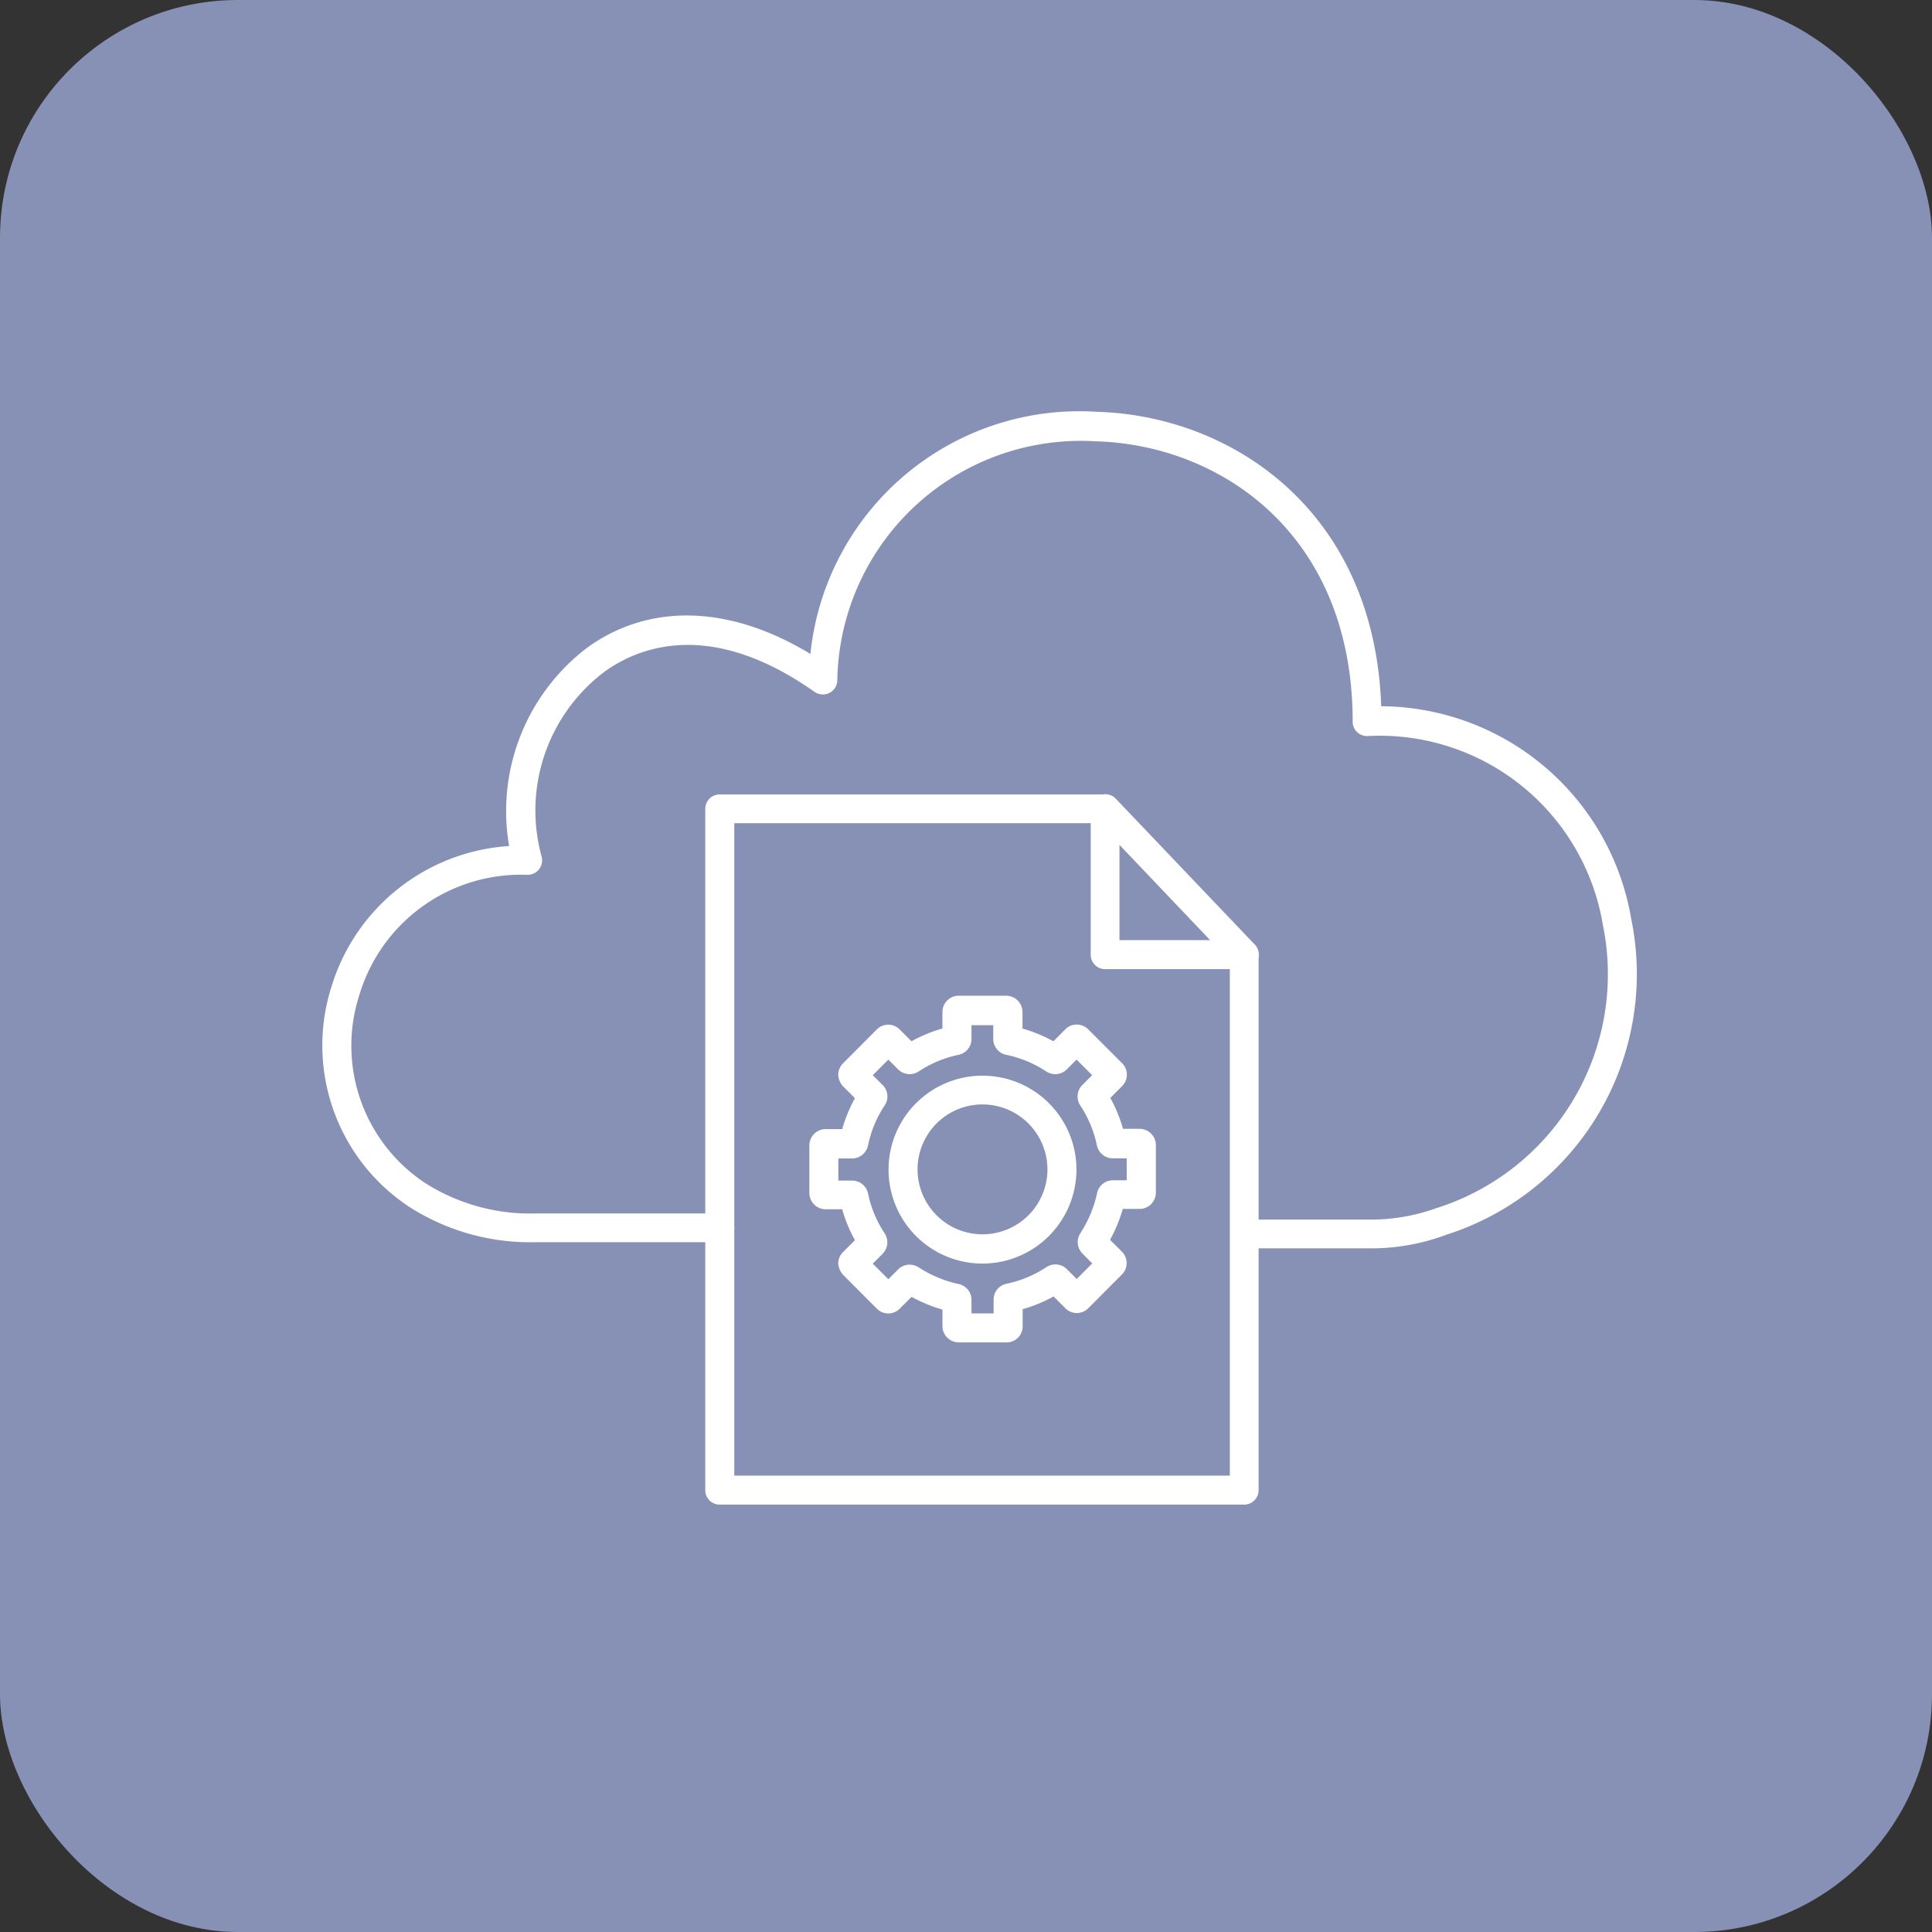
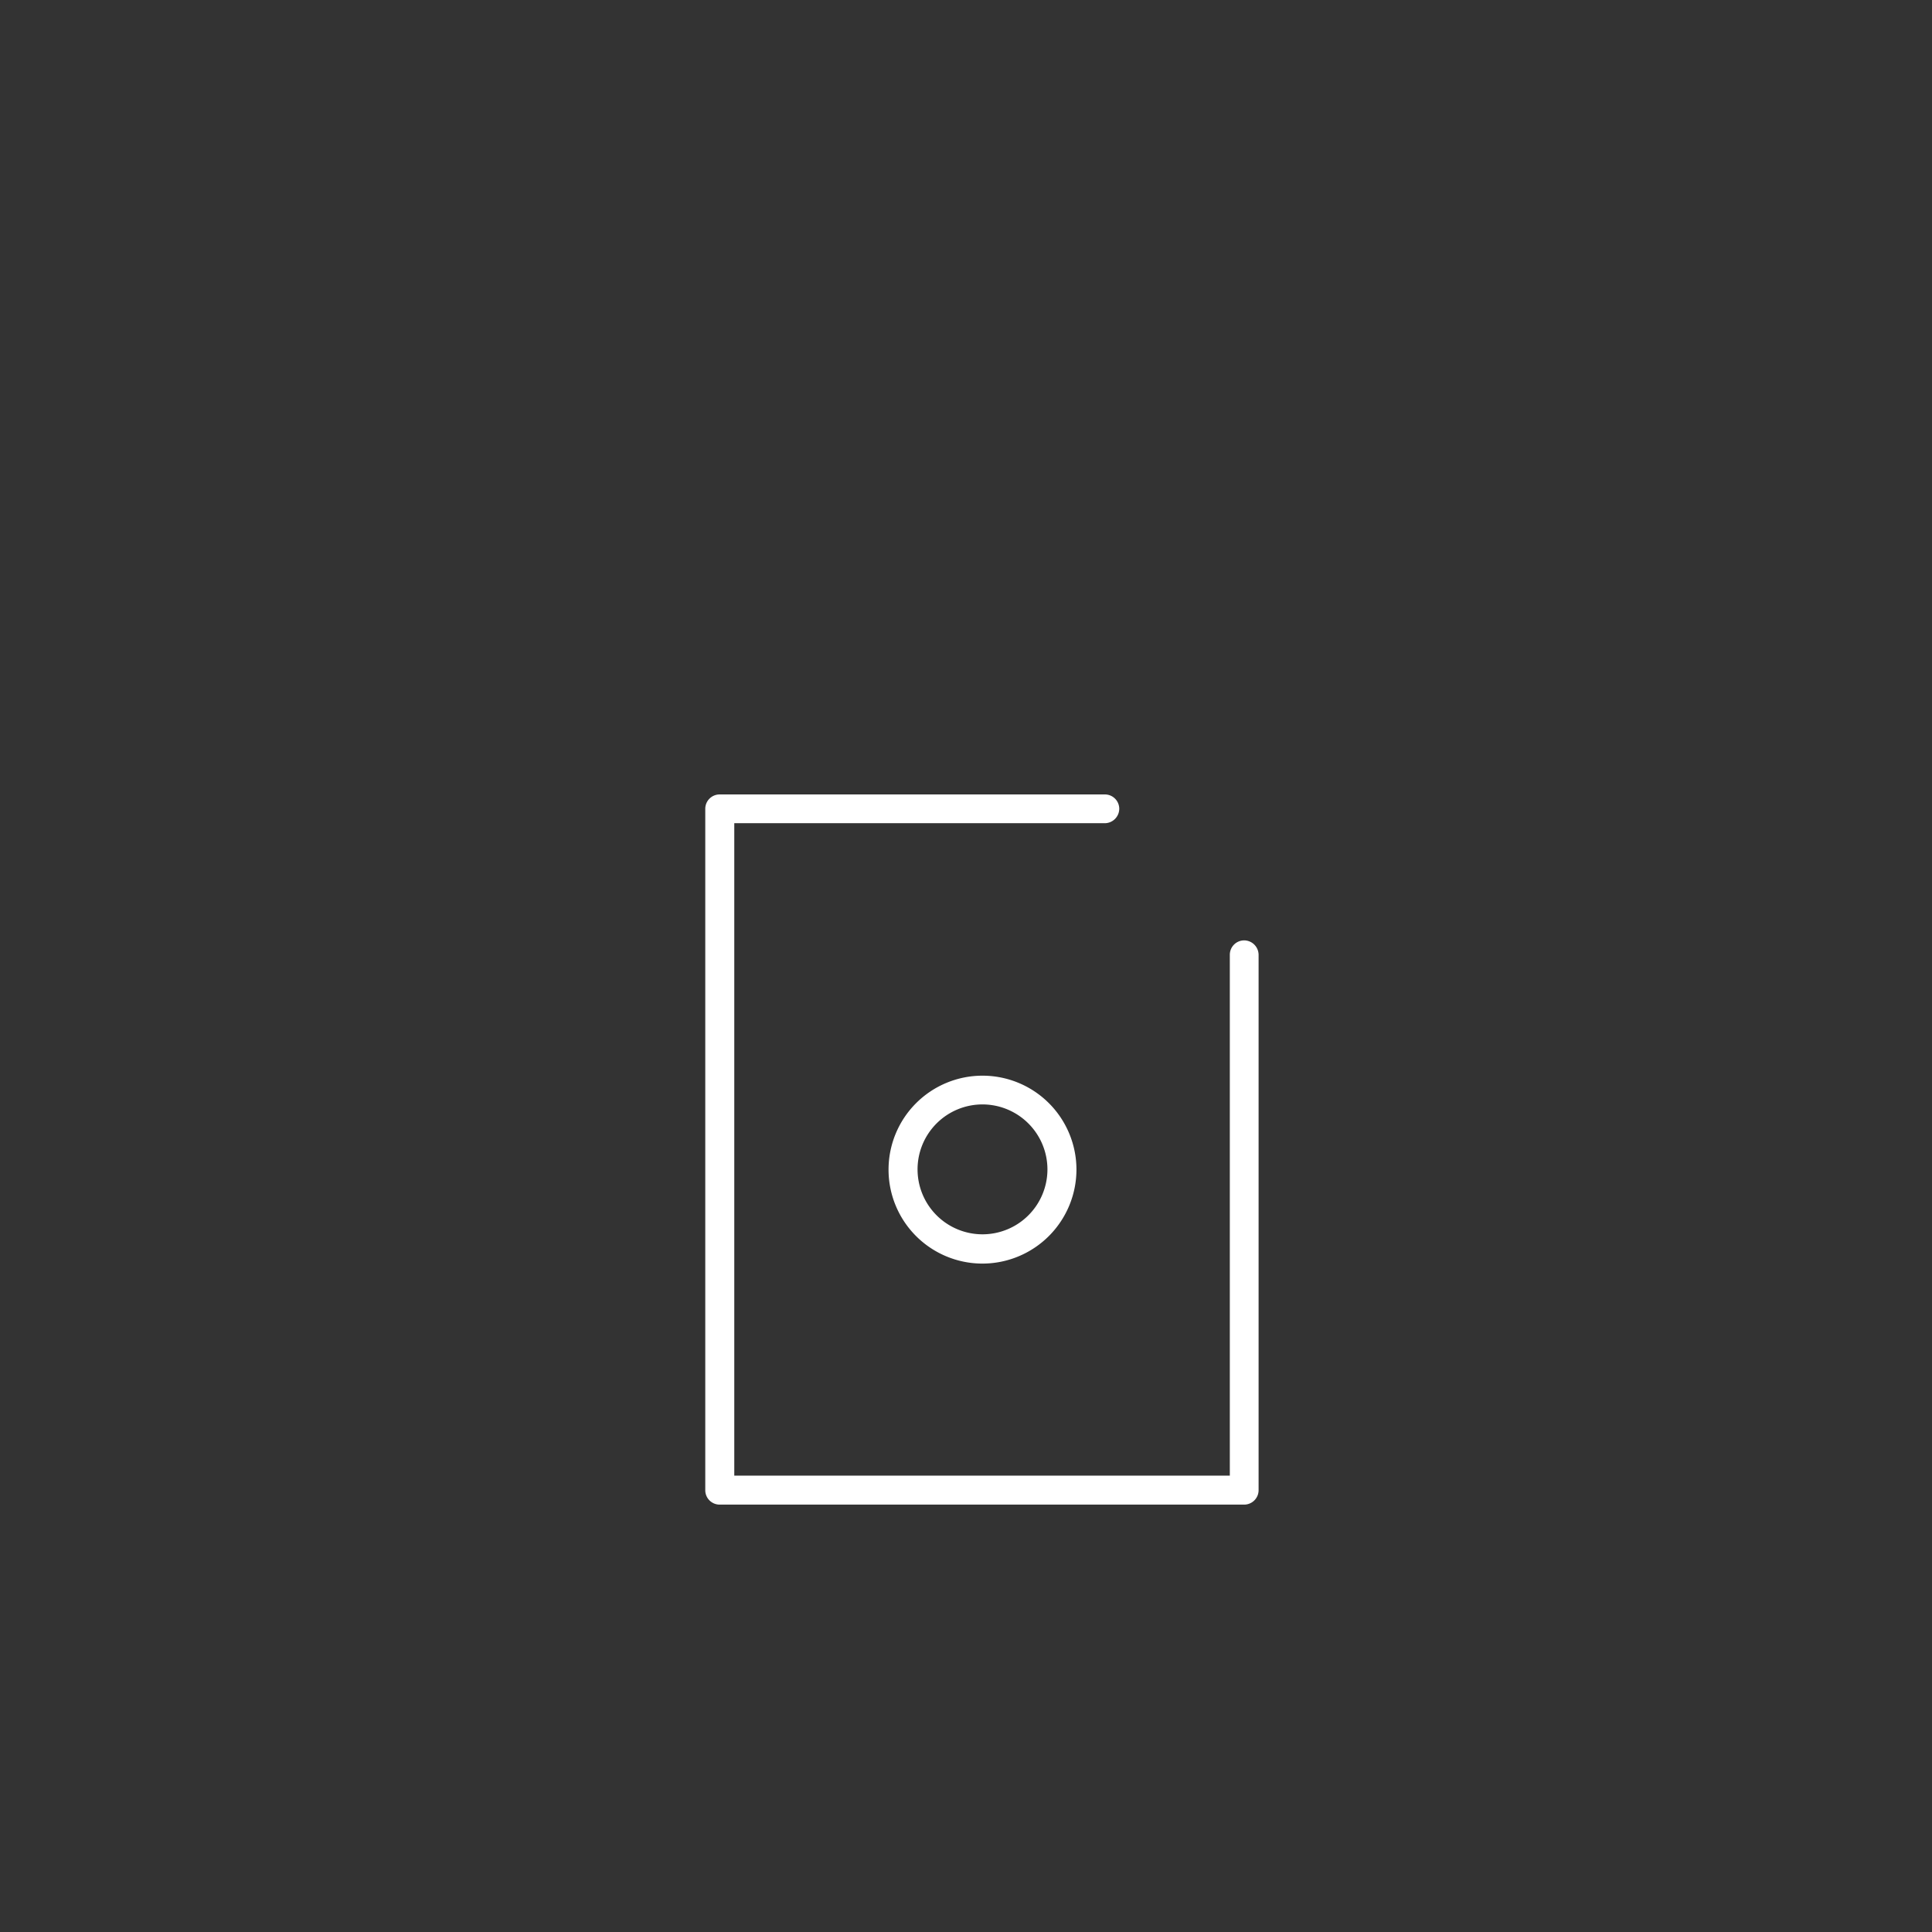
<svg xmlns="http://www.w3.org/2000/svg" width="65" height="65" viewBox="0 0 65 65">
  <rect x="0" y="0" width="65" height="65" fill="#333333" stroke="none" />
  <g id="Cloud_Infrastructure_Management" data-name="Cloud Infrastructure Management" transform="translate(-18.707 -18.791)">
-     <rect id="Rectangle_2522" data-name="Rectangle 2522" width="65" height="65" rx="8" transform="translate(18.707 18.791)" fill="#8691b5" />
    <g id="Group_11241" data-name="Group 11241" transform="translate(23.381 32.796)">
      <g id="Group_11246" data-name="Group 11246" transform="translate(6.326 -0.006)">
        <g id="Group_11241-2" data-name="Group 11241" transform="translate(12.878 12.879)">
          <path id="Path_23806" data-name="Path 23806" d="M39.361,38.643H21.714a.334.334,0,0,1-.334-.334V15.384a.334.334,0,0,1,.334-.334h12.96a.334.334,0,0,1,.334.334.34.34,0,0,1-.334.334H22.056v22.25H39.028V20.294a.334.334,0,0,1,.334-.334.34.34,0,0,1,.334.334V38.3A.336.336,0,0,1,39.361,38.643Z" transform="translate(-21.38 -15.05)" fill="#fff" stroke="#fff" stroke-width="0.3" />
        </g>
        <g id="Group_11242" data-name="Group 11242" transform="translate(25.846 12.873)">
-           <path id="Path_23807" data-name="Path 23807" d="M41.553,20.626H36.874a.334.334,0,0,1-.334-.334v-4.91a.34.34,0,0,1,.582-.24l4.679,4.91a.341.341,0,0,1,.068.368A.354.354,0,0,1,41.553,20.626Zm-4.346-.676h3.55l-3.55-3.73Z" transform="translate(-36.54 -15.042)" fill="#fff" stroke="#fff" stroke-width="0.3" />
-         </g>
+           </g>
        <g id="Group_11243" data-name="Group 11243">
-           <path id="Path_23808" data-name="Path 23808" d="M41.368,27.844H37.185a.334.334,0,0,1,0-.667h4.183a6.722,6.722,0,0,0,2.352-.4,8.4,8.4,0,0,0,5.68-9.692,7.76,7.76,0,0,0-8.067-6.476.335.335,0,0,1-.248-.094.324.324,0,0,1-.1-.24c0-6.416-4.542-9.461-8.768-9.581a8.345,8.345,0,0,0-8.871,8.2.334.334,0,0,1-.188.282.349.349,0,0,1-.342-.026c-3.6-2.541-6.091-1.514-7.254-.667A6,6,0,0,0,13.4,14.841a.34.34,0,0,1-.051.3.332.332,0,0,1-.274.137,5.824,5.824,0,0,0-5.8,4.14A5.69,5.69,0,0,0,9.529,25.91a6.732,6.732,0,0,0,3.79,1.061h6.21a.334.334,0,1,1,0,.667h-6.21a7.382,7.382,0,0,1-4.166-1.181,6.355,6.355,0,0,1-2.524-7.246A6.544,6.544,0,0,1,12.634,14.6a6.752,6.752,0,0,1,2.532-6.69c2.1-1.523,4.825-1.394,7.553.342A8.947,8.947,0,0,1,32.232,0c4.457.128,9.256,3.285,9.418,9.906a8.431,8.431,0,0,1,8.409,7.032A9.054,9.054,0,0,1,43.951,27.39,7.071,7.071,0,0,1,41.368,27.844Z" transform="translate(-6.326 0.006)" fill="#fff" stroke="#fff" stroke-width="0.3" />
-         </g>
+           </g>
      </g>
      <g id="Group_11249" data-name="Group 11249" transform="translate(22.702 19.64)">
        <g id="Group_11247" data-name="Group 11247">
-           <path id="Path_23811" data-name="Path 23811" d="M31.954,34.329H30.346a.4.4,0,0,1-.394-.393v-.676a4.865,4.865,0,0,1-1.215-.5l-.479.479a.392.392,0,0,1-.556,0L26.565,32.1a.53.53,0,0,1-.12-.274.4.4,0,0,1,.12-.282l.479-.479a4.735,4.735,0,0,1-.5-1.215h-.676a.4.4,0,0,1-.394-.393V27.845a.4.4,0,0,1,.394-.393h.676a4.865,4.865,0,0,1,.5-1.215l-.479-.479a.47.47,0,0,1-.12-.282.4.4,0,0,1,.12-.282L27.7,24.055a.392.392,0,0,1,.556,0l.479.479a4.736,4.736,0,0,1,1.215-.5v-.676a.4.4,0,0,1,.394-.393h1.608a.4.4,0,0,1,.393.393v.676a4.865,4.865,0,0,1,1.215.5l.479-.479a.361.361,0,0,1,.282-.12.4.4,0,0,1,.282.12l1.138,1.138a.392.392,0,0,1,0,.556l-.479.479a4.736,4.736,0,0,1,.5,1.215h.676a.4.4,0,0,1,.394.394v1.608a.4.4,0,0,1-.394.393h-.684a4.865,4.865,0,0,1-.5,1.215l.479.479a.392.392,0,0,1,0,.556L34.6,33.225a.392.392,0,0,1-.556,0l-.479-.479a4.736,4.736,0,0,1-1.215.5v.676A.389.389,0,0,1,31.954,34.329Zm-1.326-.676h1.044v-.616a.394.394,0,0,1,.317-.385,4,4,0,0,0,1.394-.582.4.4,0,0,1,.5.051l.436.436.736-.736-.436-.436a.4.4,0,0,1-.051-.5,4.164,4.164,0,0,0,.582-1.394.394.394,0,0,1,.385-.317h.616V28.135H35.53a.394.394,0,0,1-.385-.317,4,4,0,0,0-.582-1.394.4.4,0,0,1,.051-.5l.436-.436-.736-.736-.436.436a.4.4,0,0,1-.5.051,3.971,3.971,0,0,0-1.4-.582.394.394,0,0,1-.317-.385v-.616H30.628v.616a.394.394,0,0,1-.317.385,4,4,0,0,0-1.394.582.4.4,0,0,1-.5-.051l-.436-.436-.736.736.436.436a.389.389,0,0,1,.051.5,3.971,3.971,0,0,0-.582,1.4.4.4,0,0,1-.385.317h-.616v1.044h.616a.394.394,0,0,1,.385.308,3.971,3.971,0,0,0,.582,1.4.4.4,0,0,1-.051.5l-.436.436.736.736.436-.436a.4.4,0,0,1,.5-.051,4.164,4.164,0,0,0,1.394.582.394.394,0,0,1,.317.385Zm-.453-.334Zm1.95,0Zm-5.073-1.694Zm8.084-.359Zm.676-1.634Zm0-1.95Zm-.676-1.625ZM27.053,25.3Zm6.356-.582Zm-4.508,0Zm5.612-.154ZM30.183,24Zm1.942,0Z" transform="translate(-25.47 -22.96)" fill="#fff" stroke="#fff" stroke-width="0.3" />
-         </g>
+           </g>
        <g id="Group_11248" data-name="Group 11248" transform="translate(2.669 2.695)">
          <path id="Path_23812" data-name="Path 23812" d="M31.6,32.132a3.011,3.011,0,1,1,3.011-3.011A3.016,3.016,0,0,1,31.6,32.132Zm0-5.355a2.335,2.335,0,1,0,2.335,2.335A2.338,2.338,0,0,0,31.6,26.777Z" transform="translate(-28.59 -26.11)" fill="#fff" stroke="#fff" stroke-width="0.3" />
        </g>
      </g>
    </g>
  </g>
</svg>